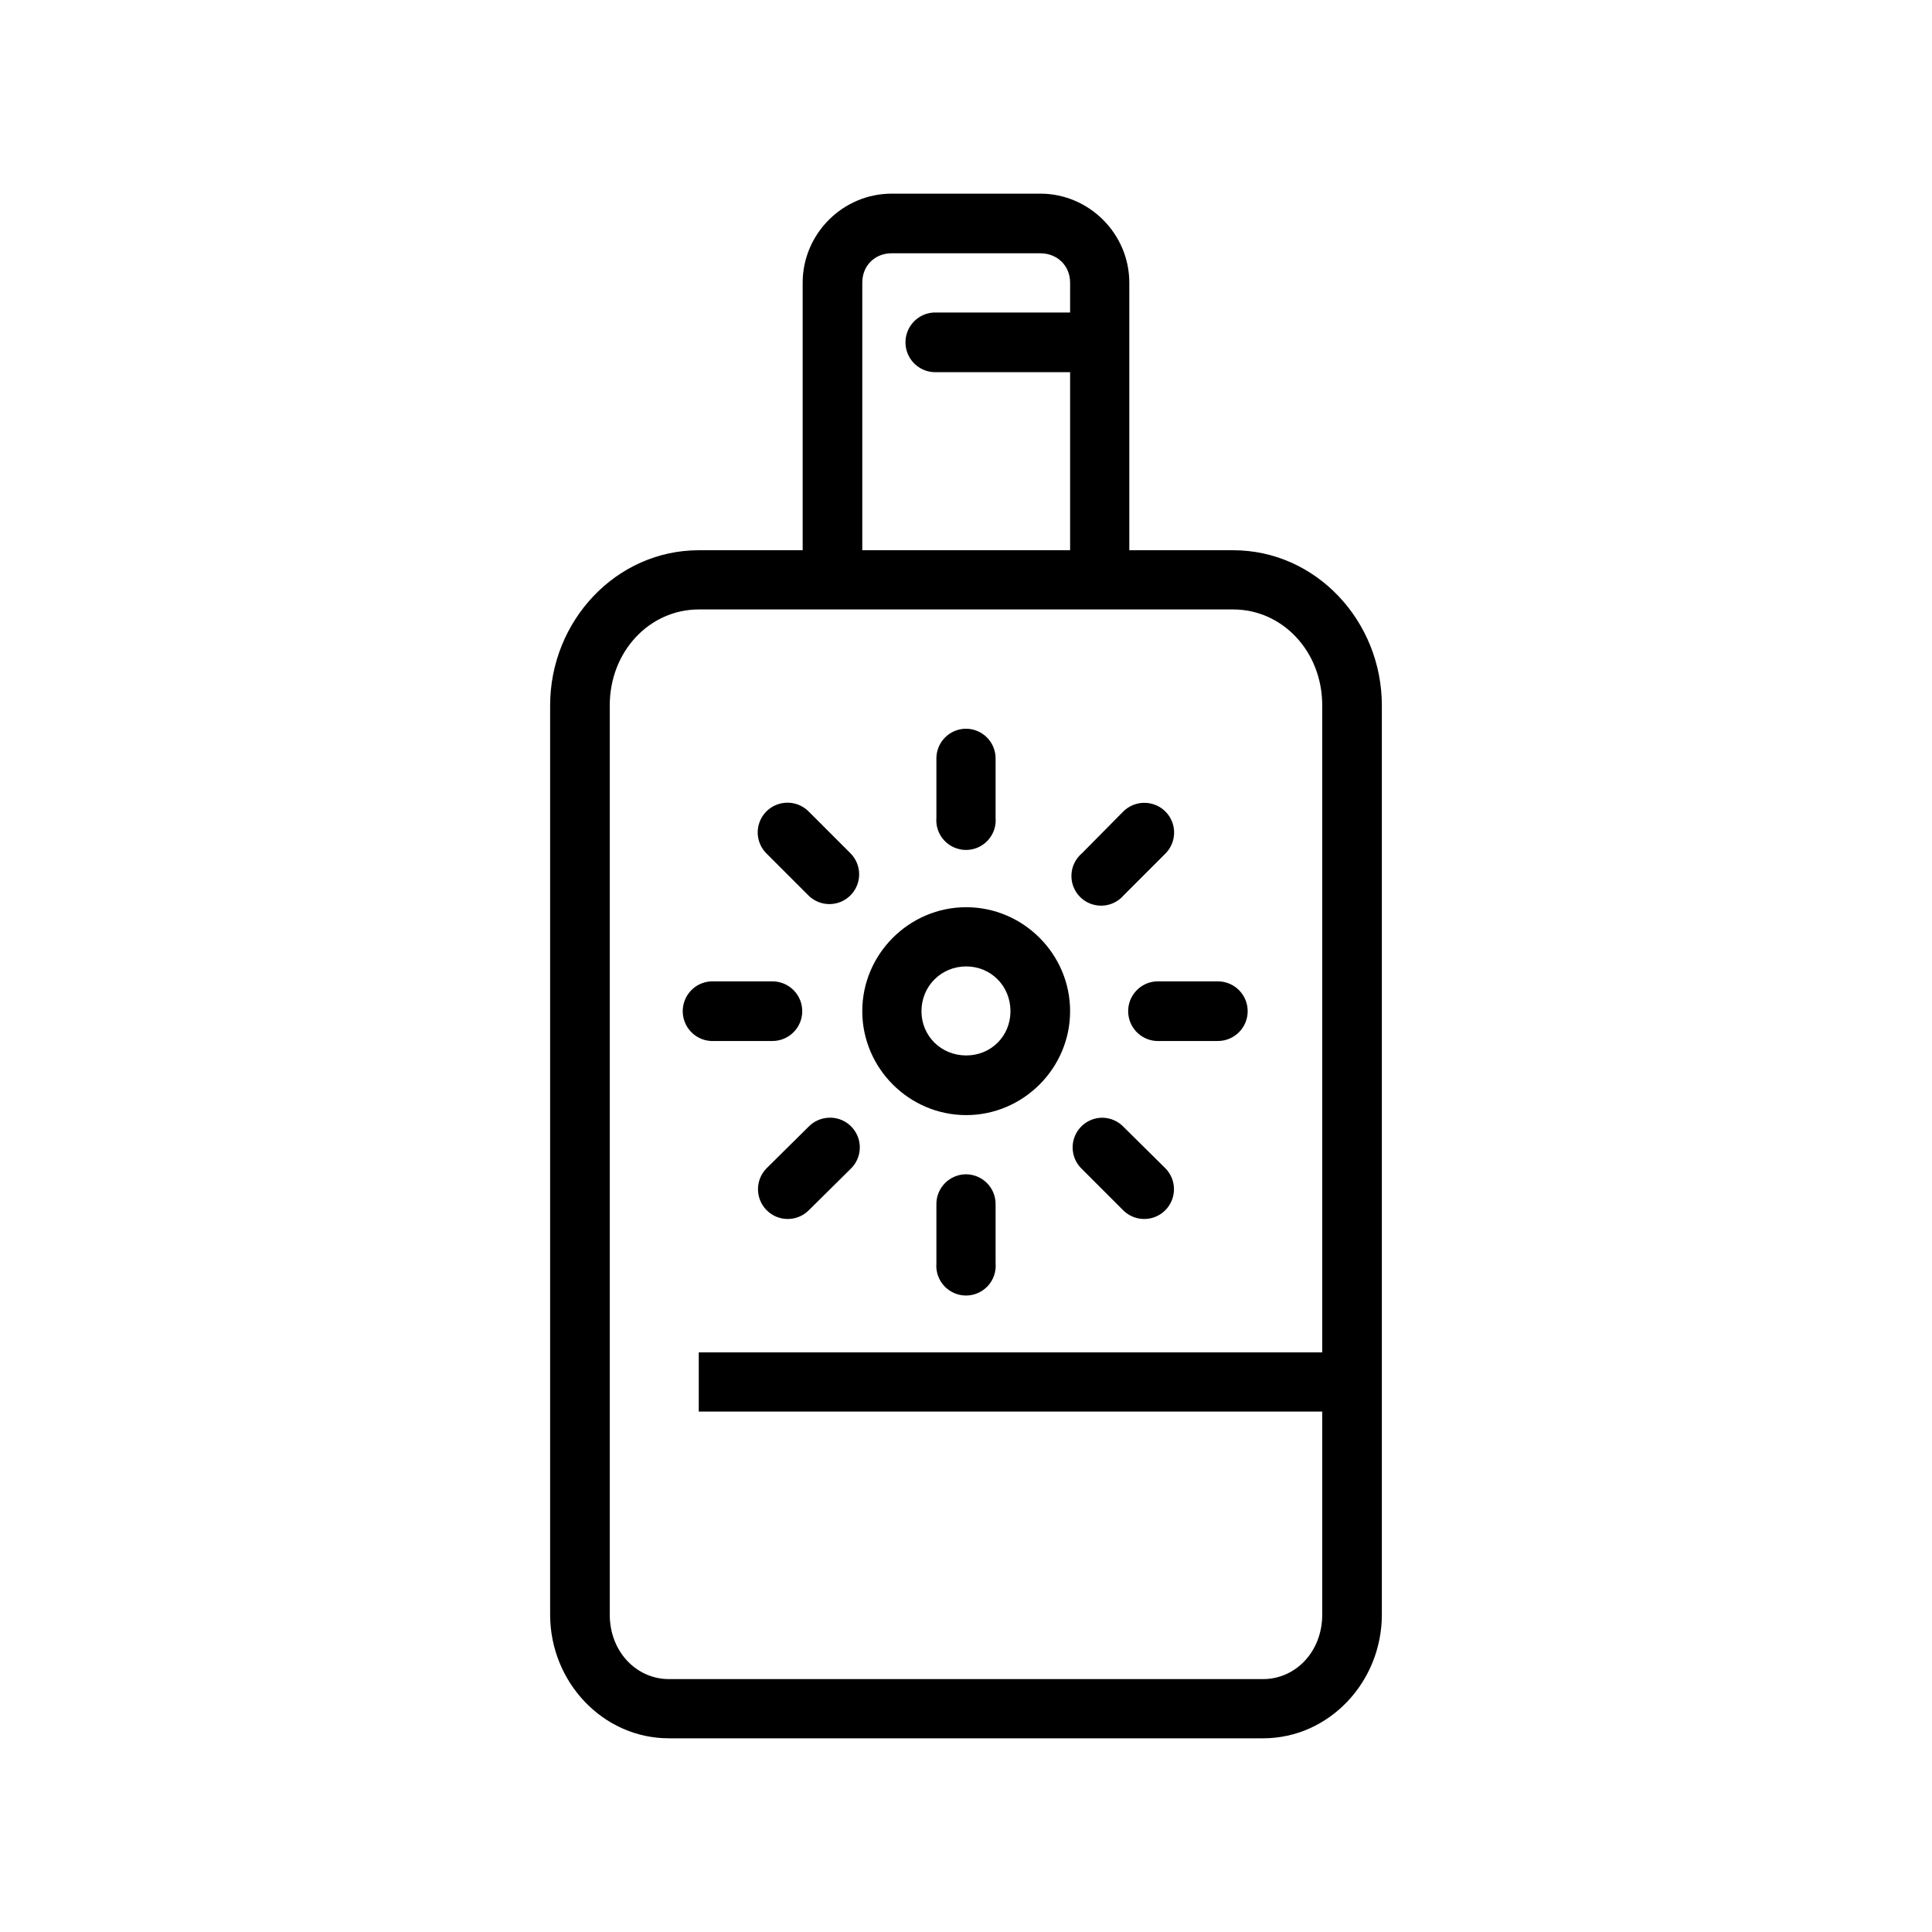
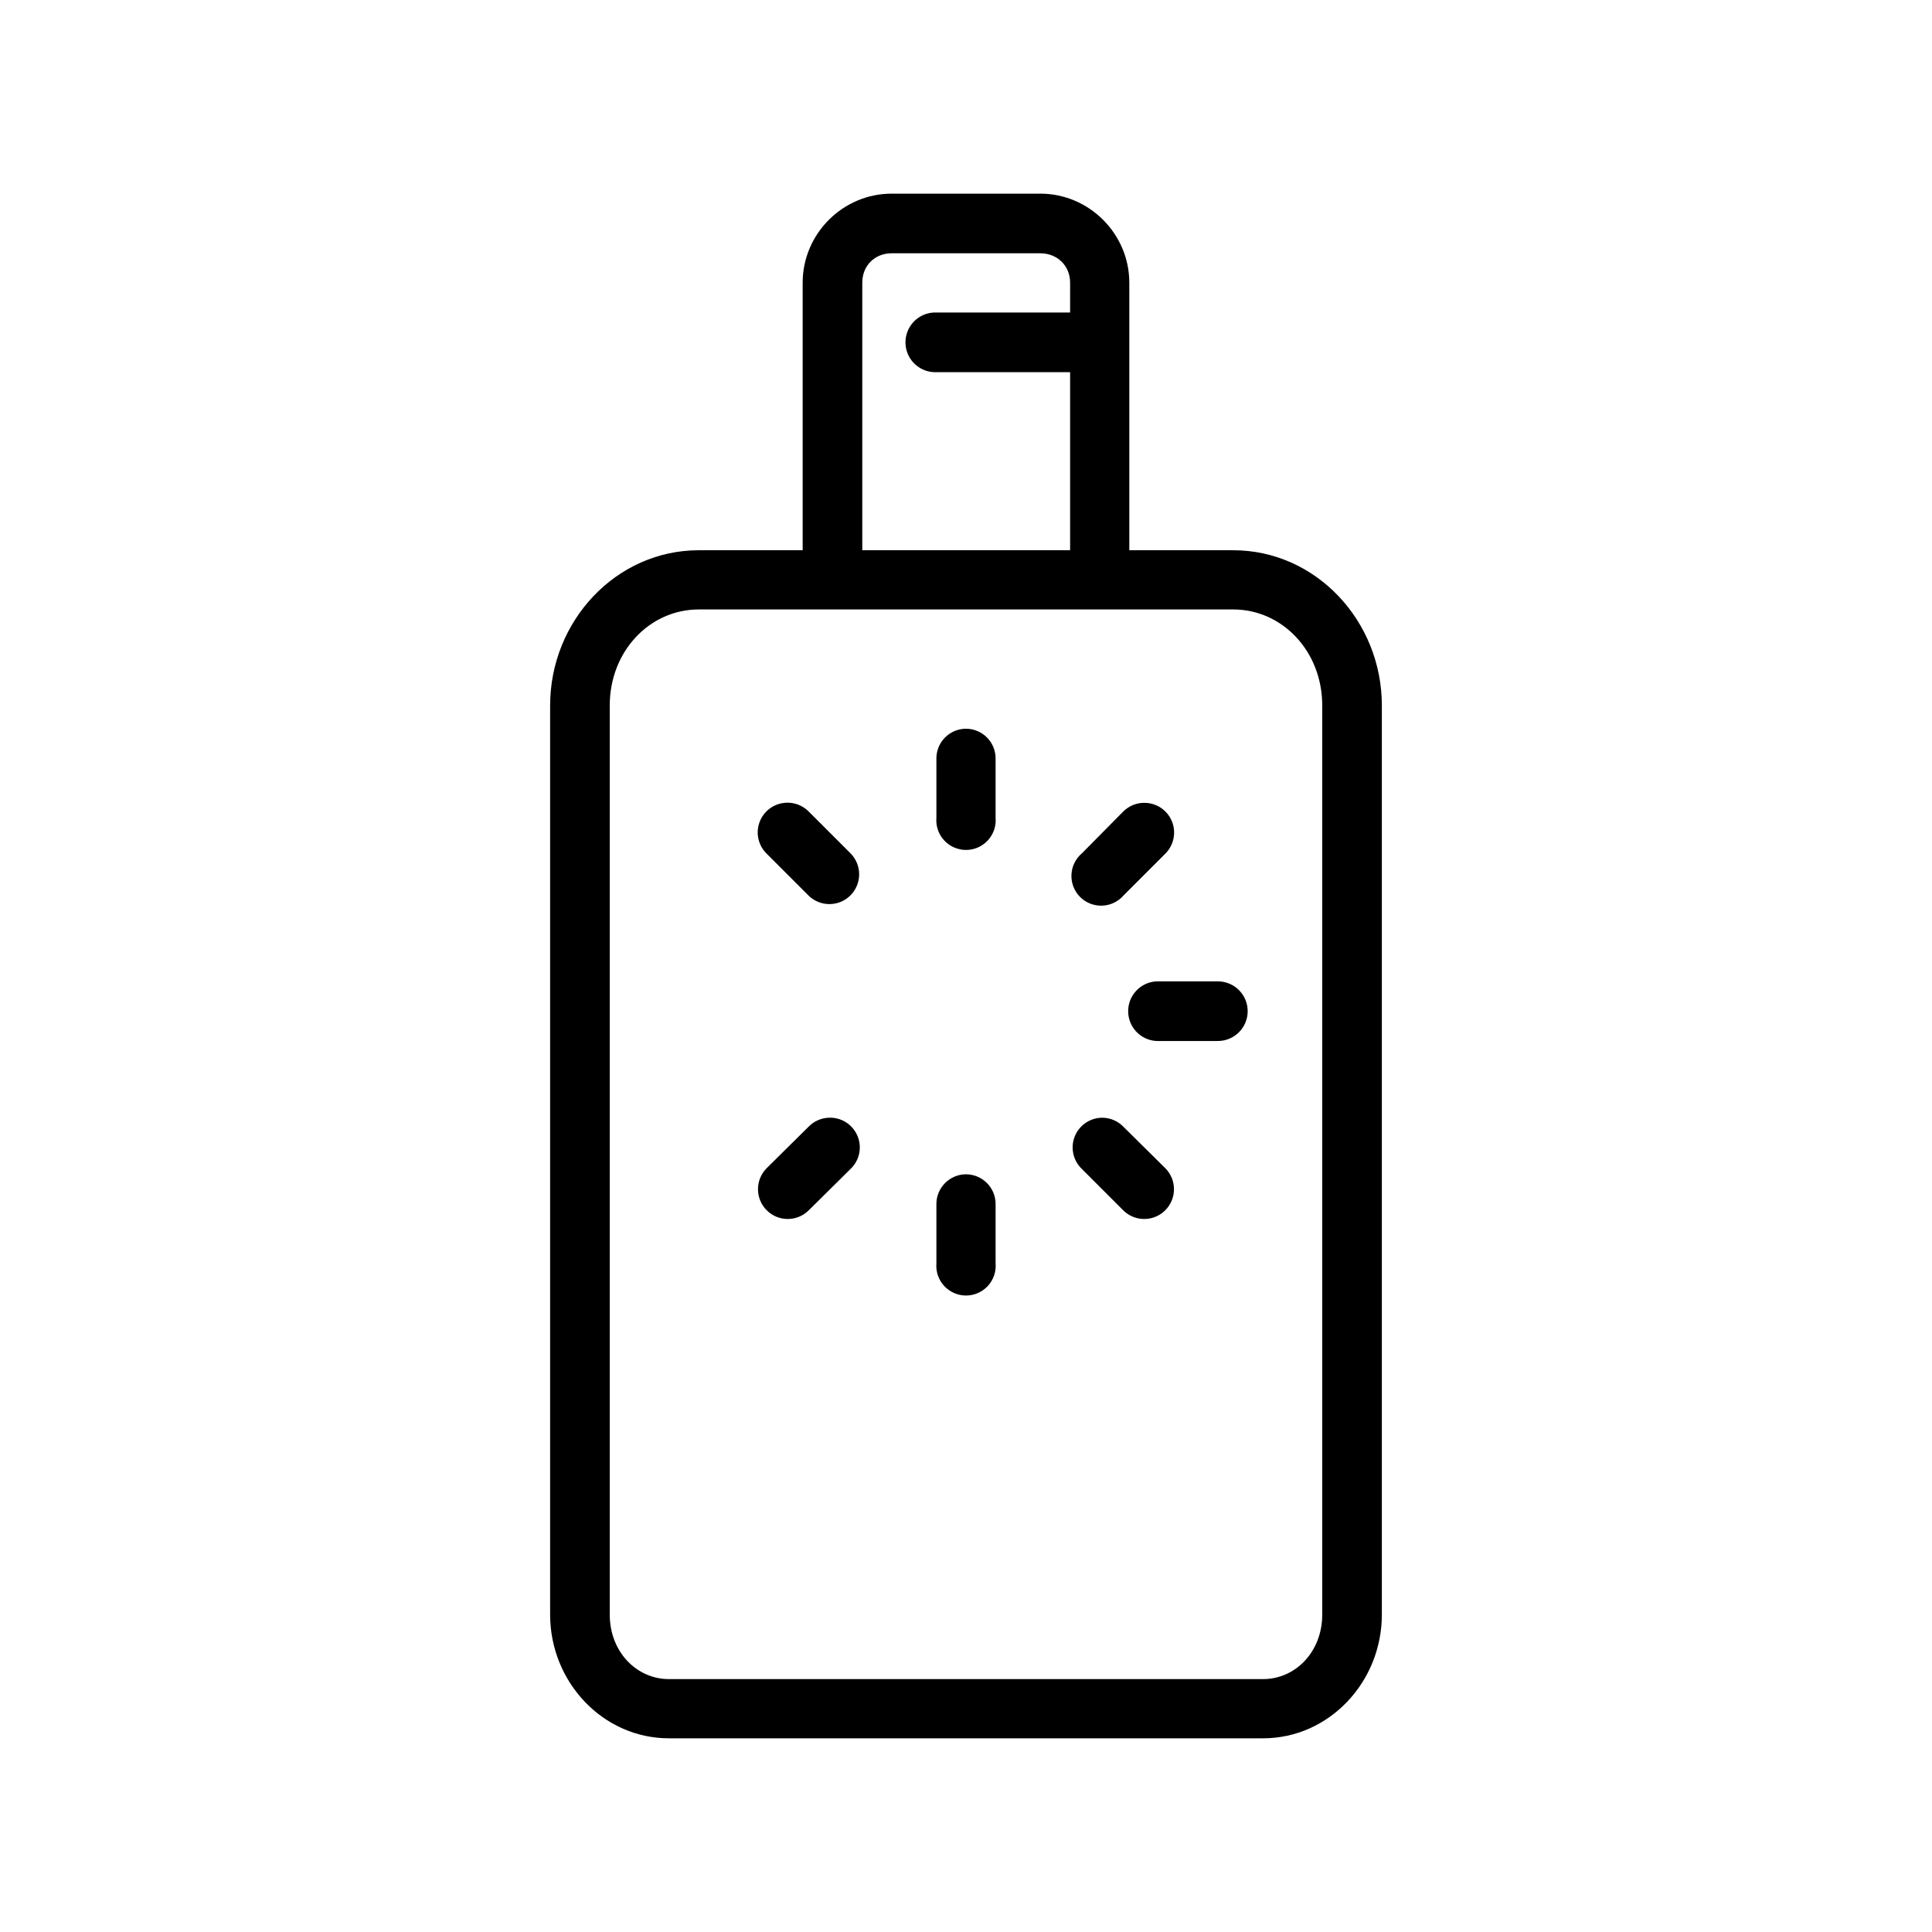
<svg xmlns="http://www.w3.org/2000/svg" fill="#000000" width="800px" height="800px" version="1.1" viewBox="144 144 512 512">
  <g>
-     <path d="m400.05 384.42c15.121 0 27.539 12.422 27.539 27.547s-12.418 27.547-27.539 27.547c-15.121 0-27.539-12.422-27.539-27.547s12.418-27.547 27.539-27.547zm0 15.691c-6.613 0-11.852 5.242-11.852 11.855s5.242 11.738 11.852 11.738c6.613 0 11.734-5.125 11.734-11.738s-5.121-11.855-11.734-11.855z" />
    <path d="m399.94 337.12c-2.098 0.02-4.098 0.879-5.562 2.387-1.461 1.504-2.262 3.531-2.223 5.633v15.574c-0.184 2.195 0.559 4.367 2.051 5.988s3.594 2.543 5.793 2.543c2.203 0 4.305-0.922 5.797-2.543 1.488-1.621 2.231-3.793 2.047-5.988v-15.574c0.039-2.121-0.777-4.164-2.262-5.676-1.488-1.508-3.519-2.356-5.641-2.344z" />
    <path d="m399.94 455.2c-2.098 0.023-4.098 0.883-5.562 2.391-1.461 1.504-2.262 3.531-2.223 5.629v15.574c-0.184 2.195 0.559 4.367 2.051 5.988s3.594 2.547 5.793 2.547c2.203 0 4.305-0.926 5.797-2.547 1.488-1.621 2.231-3.793 2.047-5.988v-15.574c0.039-2.117-0.777-4.164-2.262-5.672-1.488-1.508-3.519-2.356-5.641-2.348z" />
-     <path d="m332.43 404.07c-4.363 0.223-7.715 3.945-7.492 8.309 0.227 4.367 3.945 7.723 8.309 7.496h15.453c4.363 0 7.902-3.539 7.902-7.902s-3.539-7.902-7.902-7.902h-15.457 0.004c-0.273-0.016-0.543-0.016-0.816 0z" />
    <path d="m450.48 404.07c-4.363 0.223-7.719 3.945-7.496 8.309 0.227 4.367 3.945 7.723 8.309 7.496h15.453c4.363 0 7.902-3.539 7.902-7.902s-3.539-7.902-7.902-7.902h-15.453c-0.27-0.016-0.543-0.016-0.812 0z" />
    <path d="m351.95 356.76c-3.059 0.281-5.676 2.32-6.699 5.215-1.023 2.898-0.27 6.125 1.934 8.266l11.039 11.043h-0.004c3.082 3.082 8.074 3.082 11.156 0 3.078-3.082 3.078-8.078 0-11.156l-11.039-11.043c-1.668-1.703-4.016-2.559-6.391-2.328z" />
    <path d="m436.19 440.21c-3.234-0.023-6.156 1.938-7.363 4.938-1.203 3.004-0.449 6.441 1.902 8.66l10.922 10.926c3.082 3.082 8.074 3.082 11.156 0 3.078-3.082 3.078-8.074 0-11.156l-11.039-10.926c-1.457-1.527-3.465-2.406-5.574-2.441z" />
    <path d="m447.11 356.76c-2.055 0.031-4.016 0.867-5.461 2.328l-10.922 11.043v-0.004c-1.68 1.418-2.688 3.473-2.785 5.664-0.098 2.195 0.723 4.328 2.269 5.891 1.543 1.559 3.668 2.402 5.863 2.328 2.191-0.074 4.254-1.062 5.691-2.723l11.039-11.043h-0.004c2.301-2.266 2.984-5.703 1.73-8.676-1.254-2.973-4.195-4.875-7.422-4.805z" />
    <path d="m363.57 440.21c-2.031 0.094-3.945 0.969-5.348 2.441l-11.039 10.926c-3.078 3.078-3.078 8.074 0 11.156 3.082 3.082 8.074 3.082 11.156 0l11.039-10.926c2.406-2.262 3.144-5.789 1.844-8.828-1.297-3.039-4.352-4.945-7.652-4.769z" />
    <path d="m380.3 195.32c-12.945 0-23.586 10.645-23.586 23.594v78.801h15.801v-78.801c0-4.5 3.289-7.789 7.785-7.789h39.387c4.496 0 7.902 3.289 7.902 7.789v78.801h15.688v-78.801c0-12.949-10.645-23.594-23.586-23.594z" />
    <path d="m391.46 226.82c-4.363 0.227-7.715 3.949-7.492 8.312 0.227 4.363 3.945 7.719 8.309 7.496h39.156c4.363 0 7.898-3.539 7.898-7.902 0-4.367-3.535-7.906-7.898-7.906h-39.156c-0.273-0.012-0.543-0.012-0.816 0z" />
    <path d="m329.18 289.82c-21.898 0-39.391 18.727-39.391 41.145v240.93c0 17.812 13.949 32.777 31.488 32.777h157.44c17.539 0 31.488-14.961 31.488-32.777v-240.93c0-22.418-17.488-41.145-39.391-41.145zm0 15.691h141.64c12.98 0 23.586 11.043 23.586 25.453v240.93c0 9.809-7.062 17.086-15.688 17.086h-157.44c-8.621 0-15.688-7.277-15.688-17.086v-240.93c0-14.41 10.605-25.453 23.586-25.453z" />
-     <path d="m329.18 502.39v15.691h173.12v-15.691z" />
  </g>
</svg>